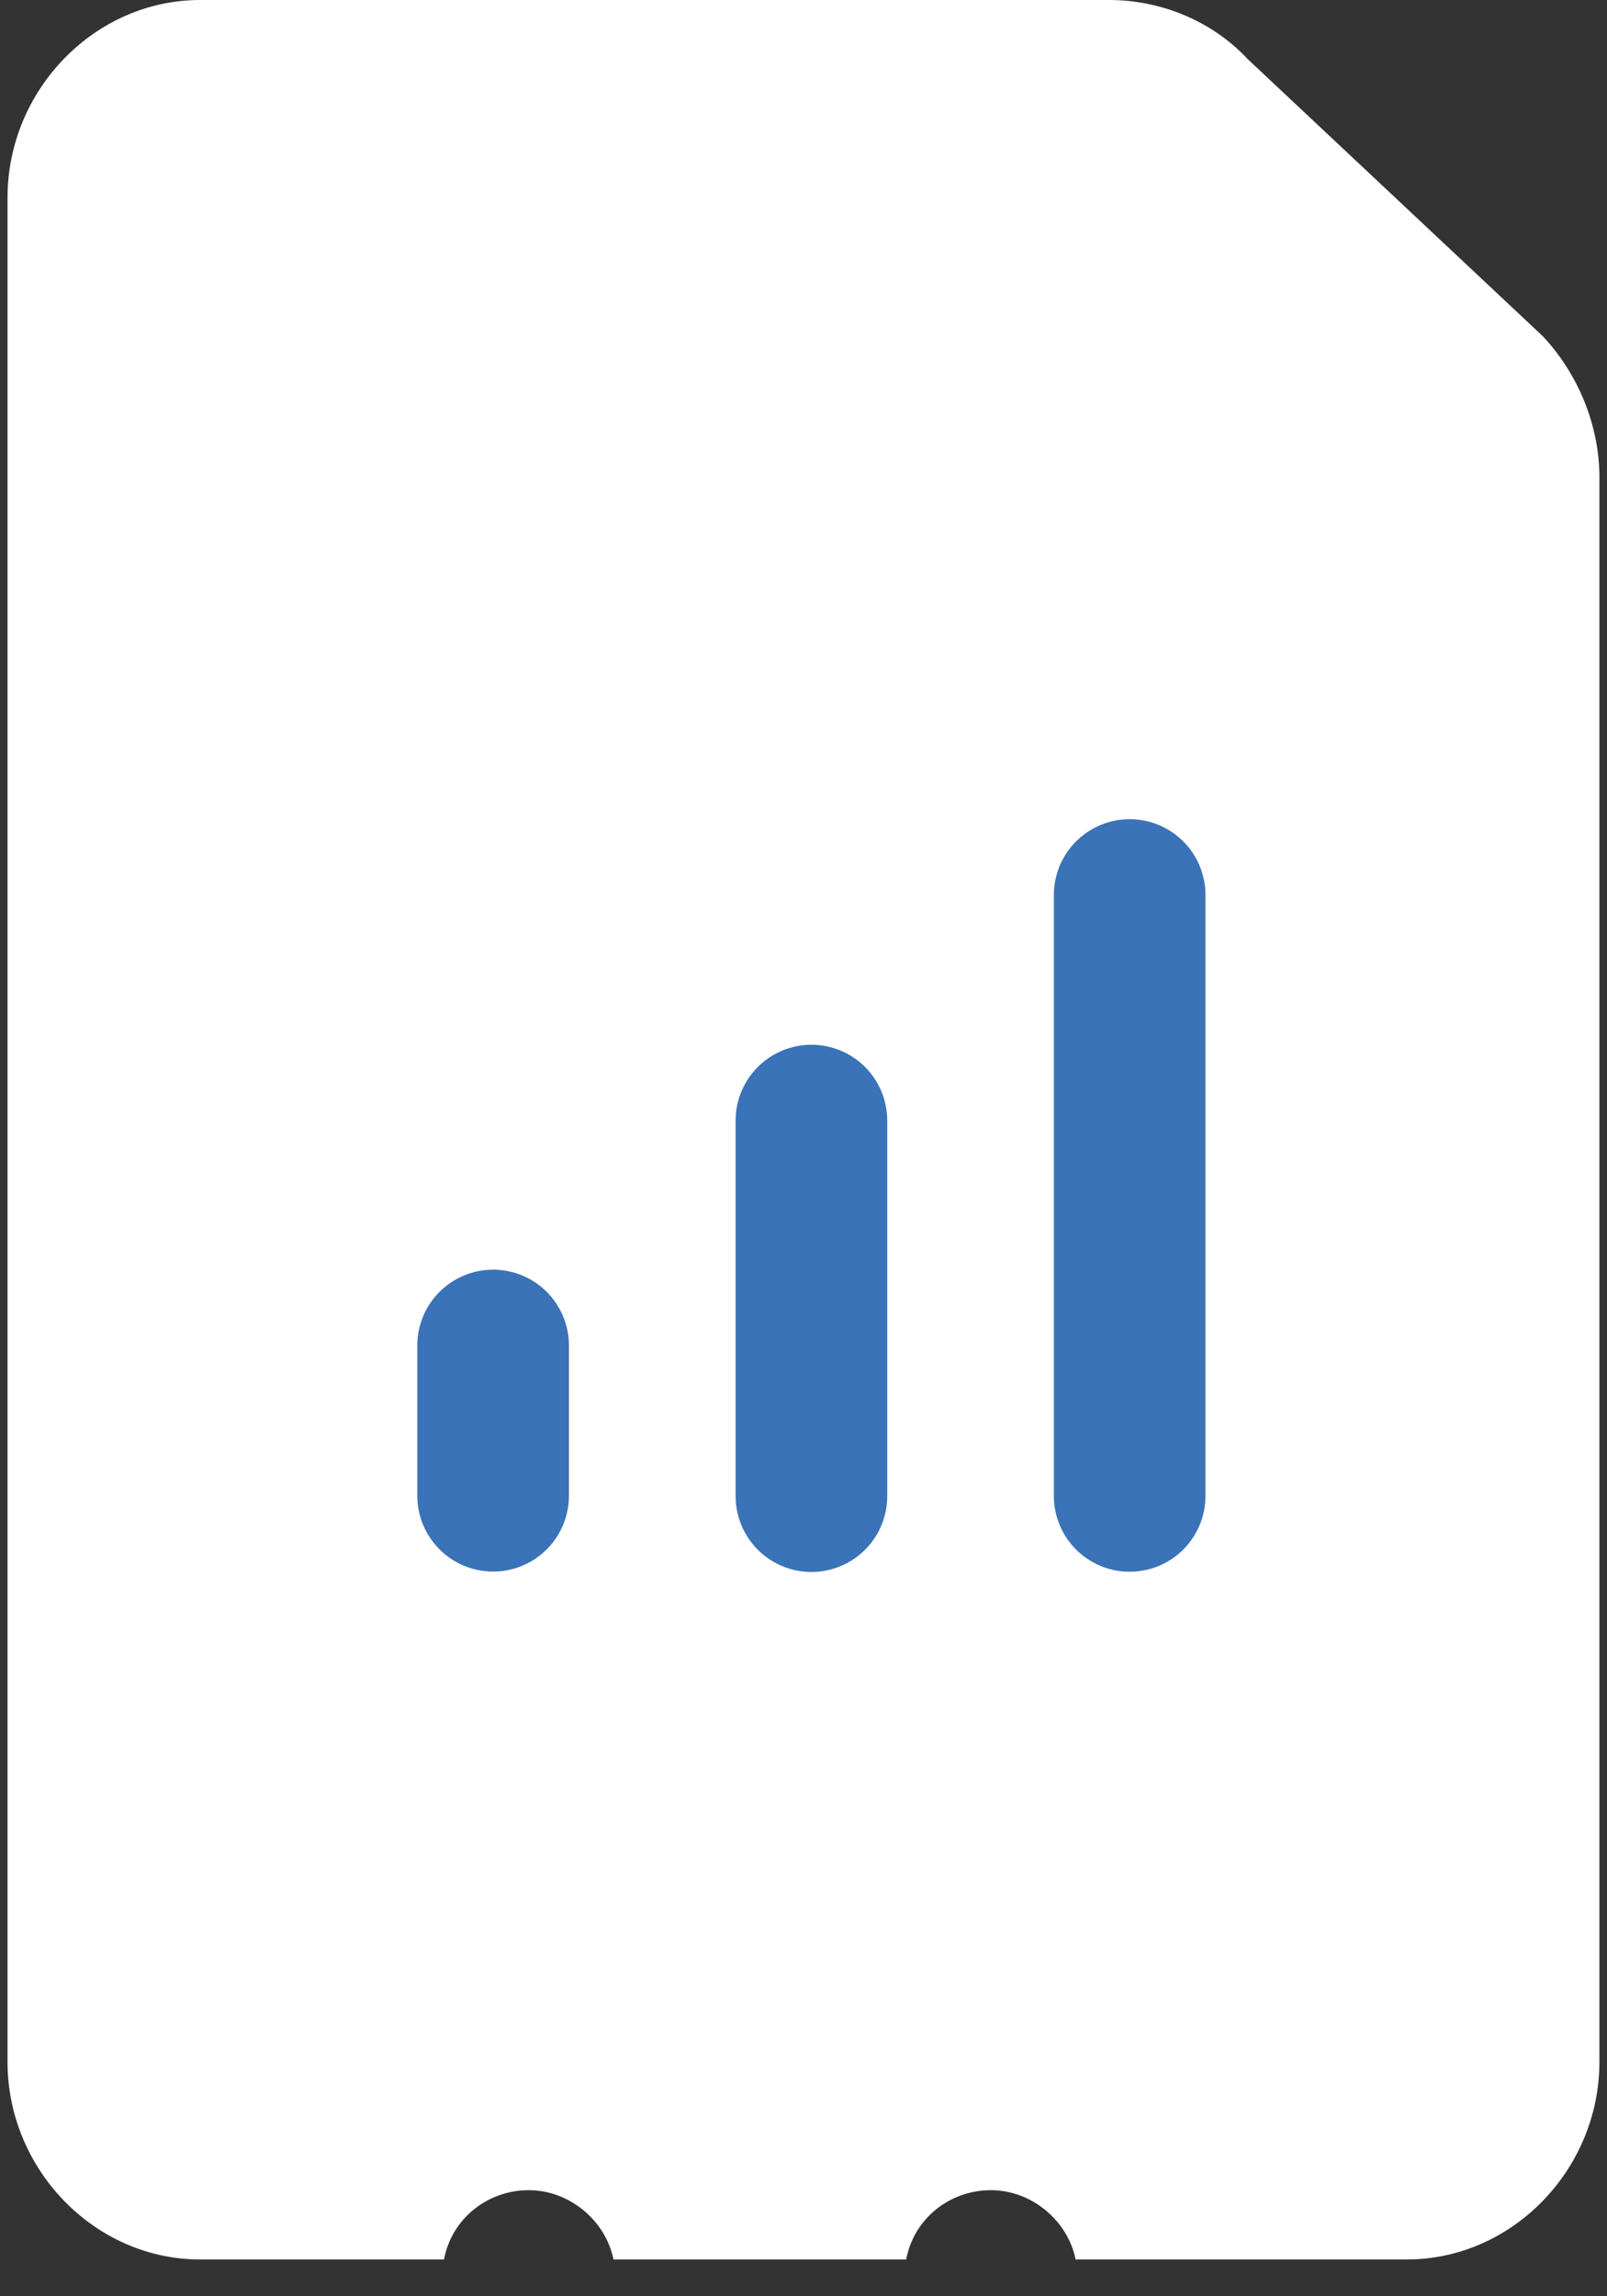
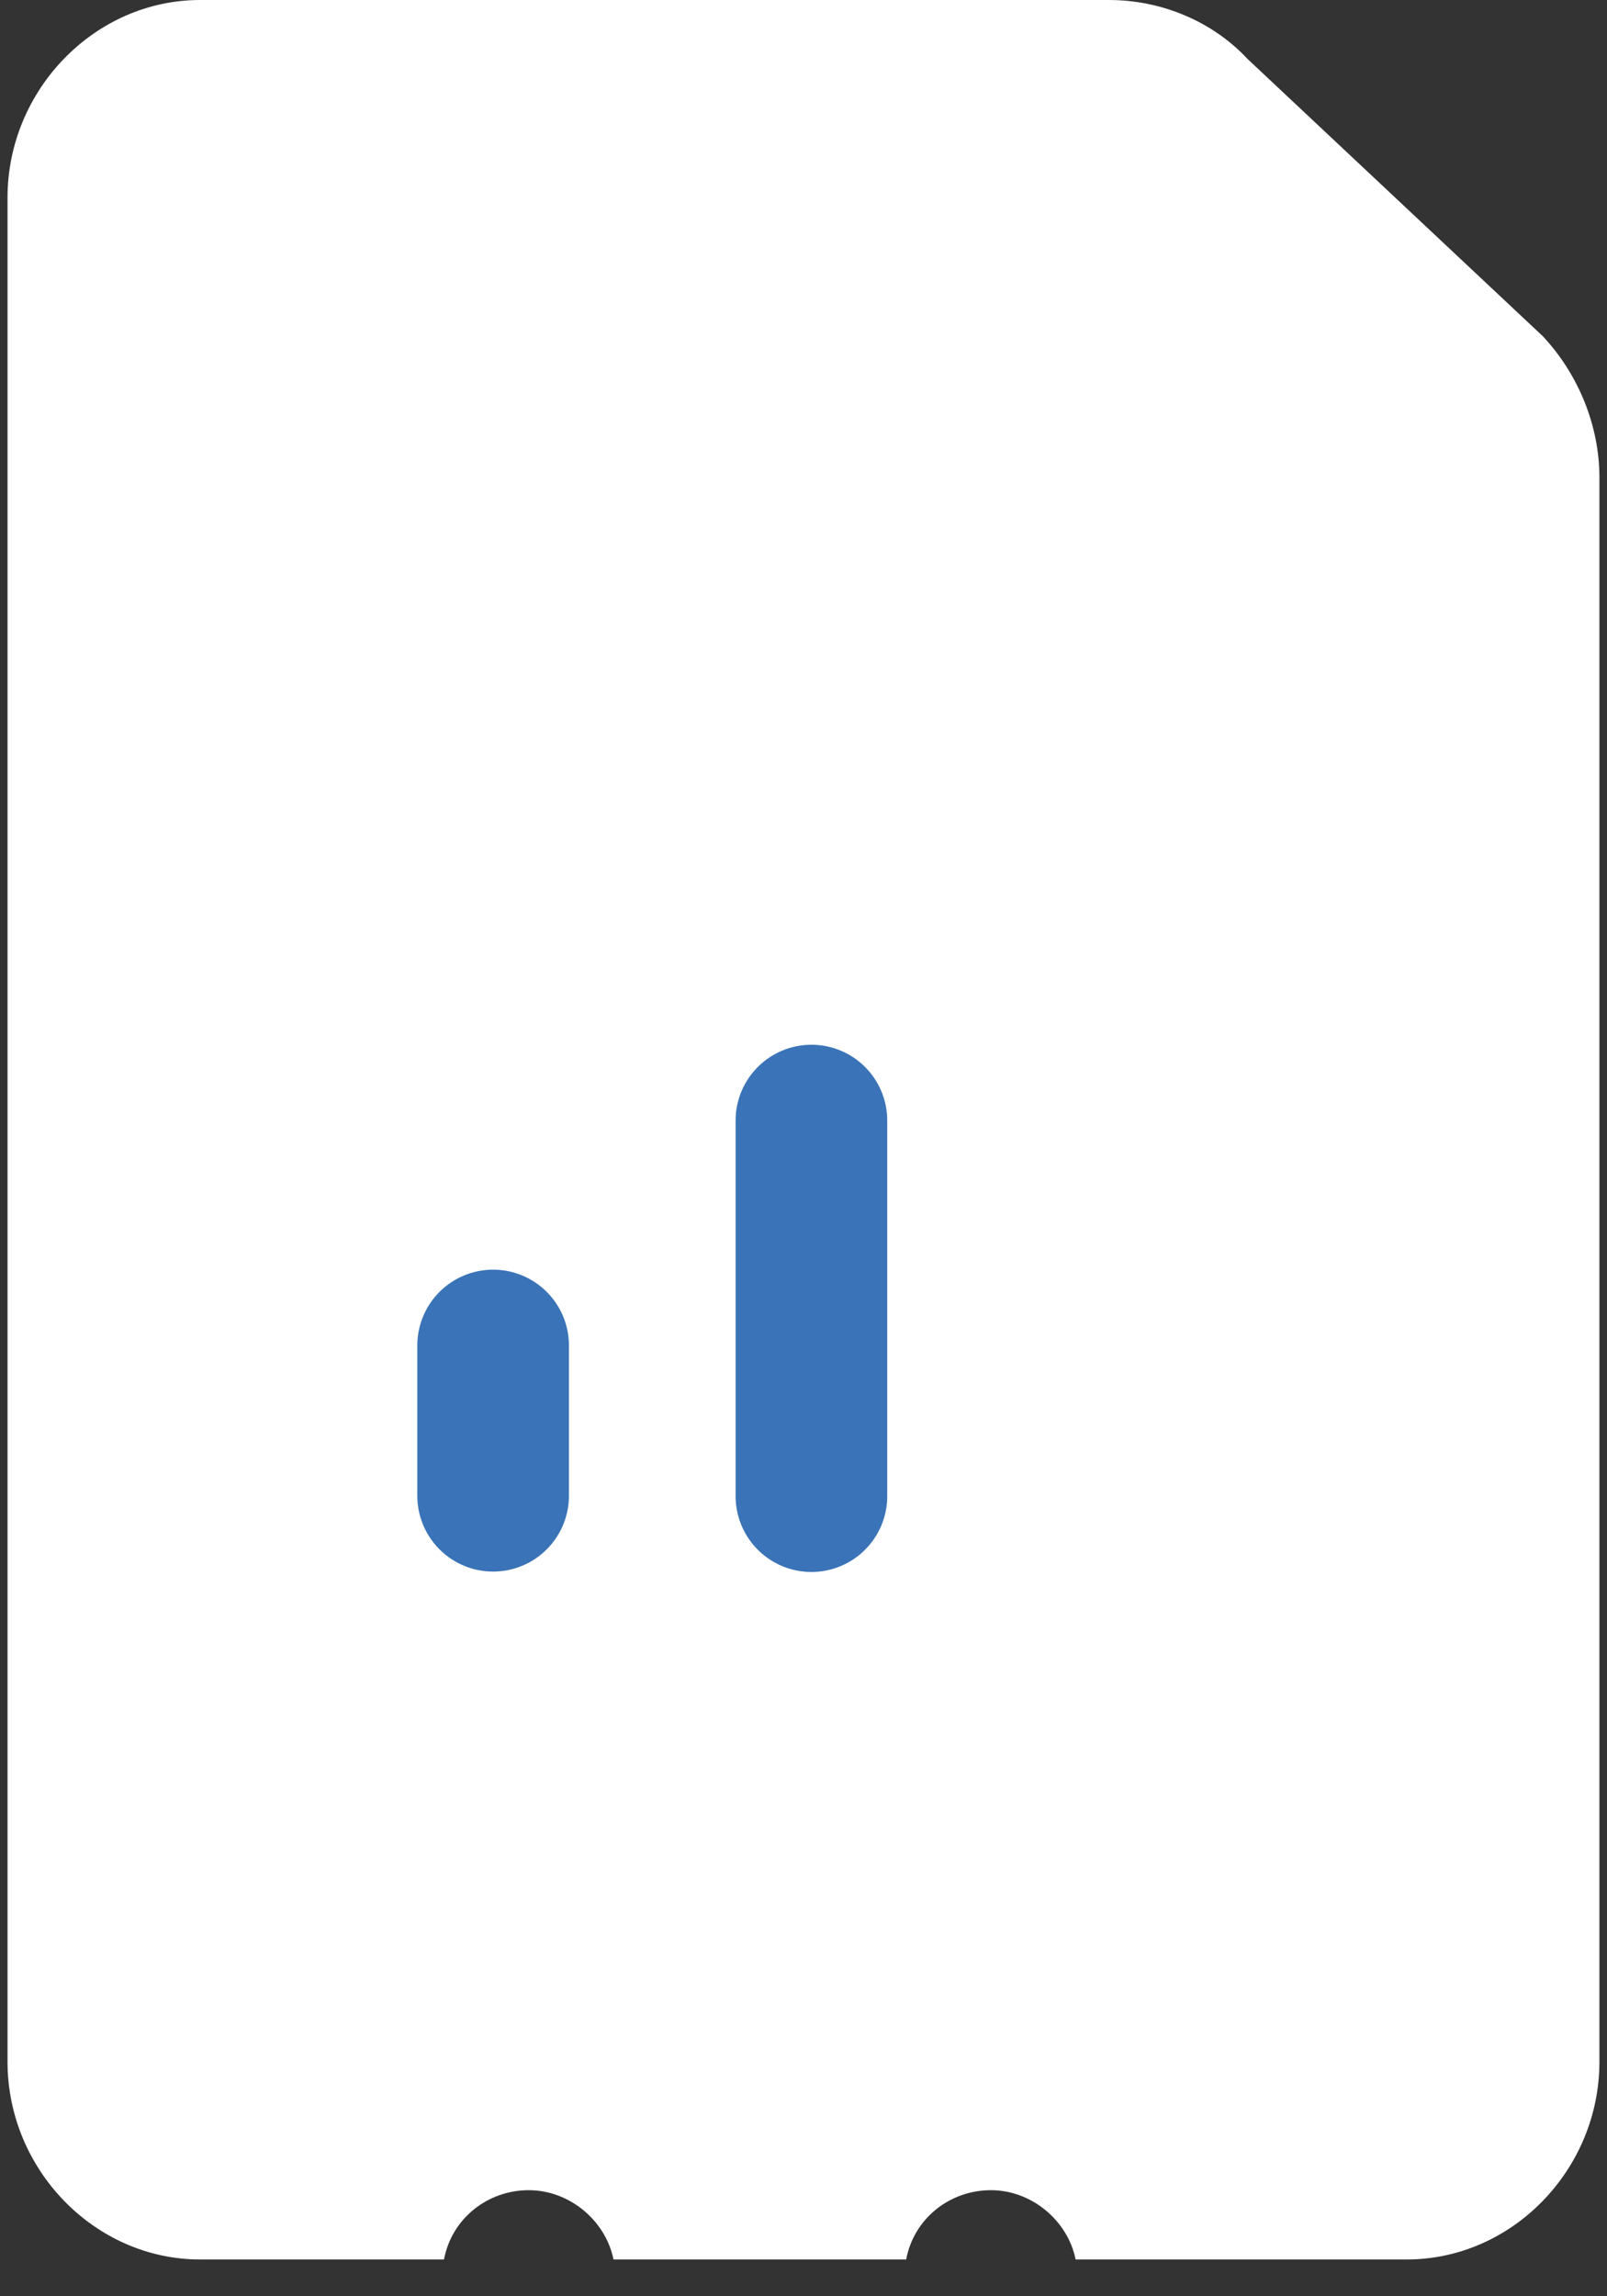
<svg xmlns="http://www.w3.org/2000/svg" width="28" height="40" viewBox="0 0 28 40" fill="none">
  <rect x="0" y="0" width="28" height="40" fill="#333333" stroke="none" />
  <path d="M3.486 39.359L7.736 39.359C7.871 38.644 8.497 38.152 9.213 38.152C9.928 38.152 10.555 38.688 10.689 39.359L15.789 39.359C15.923 38.644 16.549 38.152 17.265 38.152C17.981 38.152 18.607 38.688 18.741 39.359L24.512 39.359C26.347 39.359 27.868 37.794 27.868 35.915L27.868 8.319C27.868 7.425 27.51 6.53 26.884 5.859L21.739 1.029C21.113 0.358 20.218 -3.34388e-07 19.323 -3.73497e-07L3.486 -1.06574e-06C1.652 -1.14591e-06 0.131 1.565 0.131 3.444L0.131 35.915C0.131 37.794 1.652 39.359 3.486 39.359Z" fill="white" />
  <path d="M14.138 26.062V19.52" stroke="#3A73B7" stroke-width="2.642" stroke-linecap="round" stroke-linejoin="round" />
-   <path d="M19.683 26.058V15.591" stroke="#3A73B7" stroke-width="2.642" stroke-linecap="round" stroke-linejoin="round" />
  <path d="M8.592 26.055V23.438" stroke="#3A73B7" stroke-width="2.642" stroke-linecap="round" stroke-linejoin="round" />
</svg>